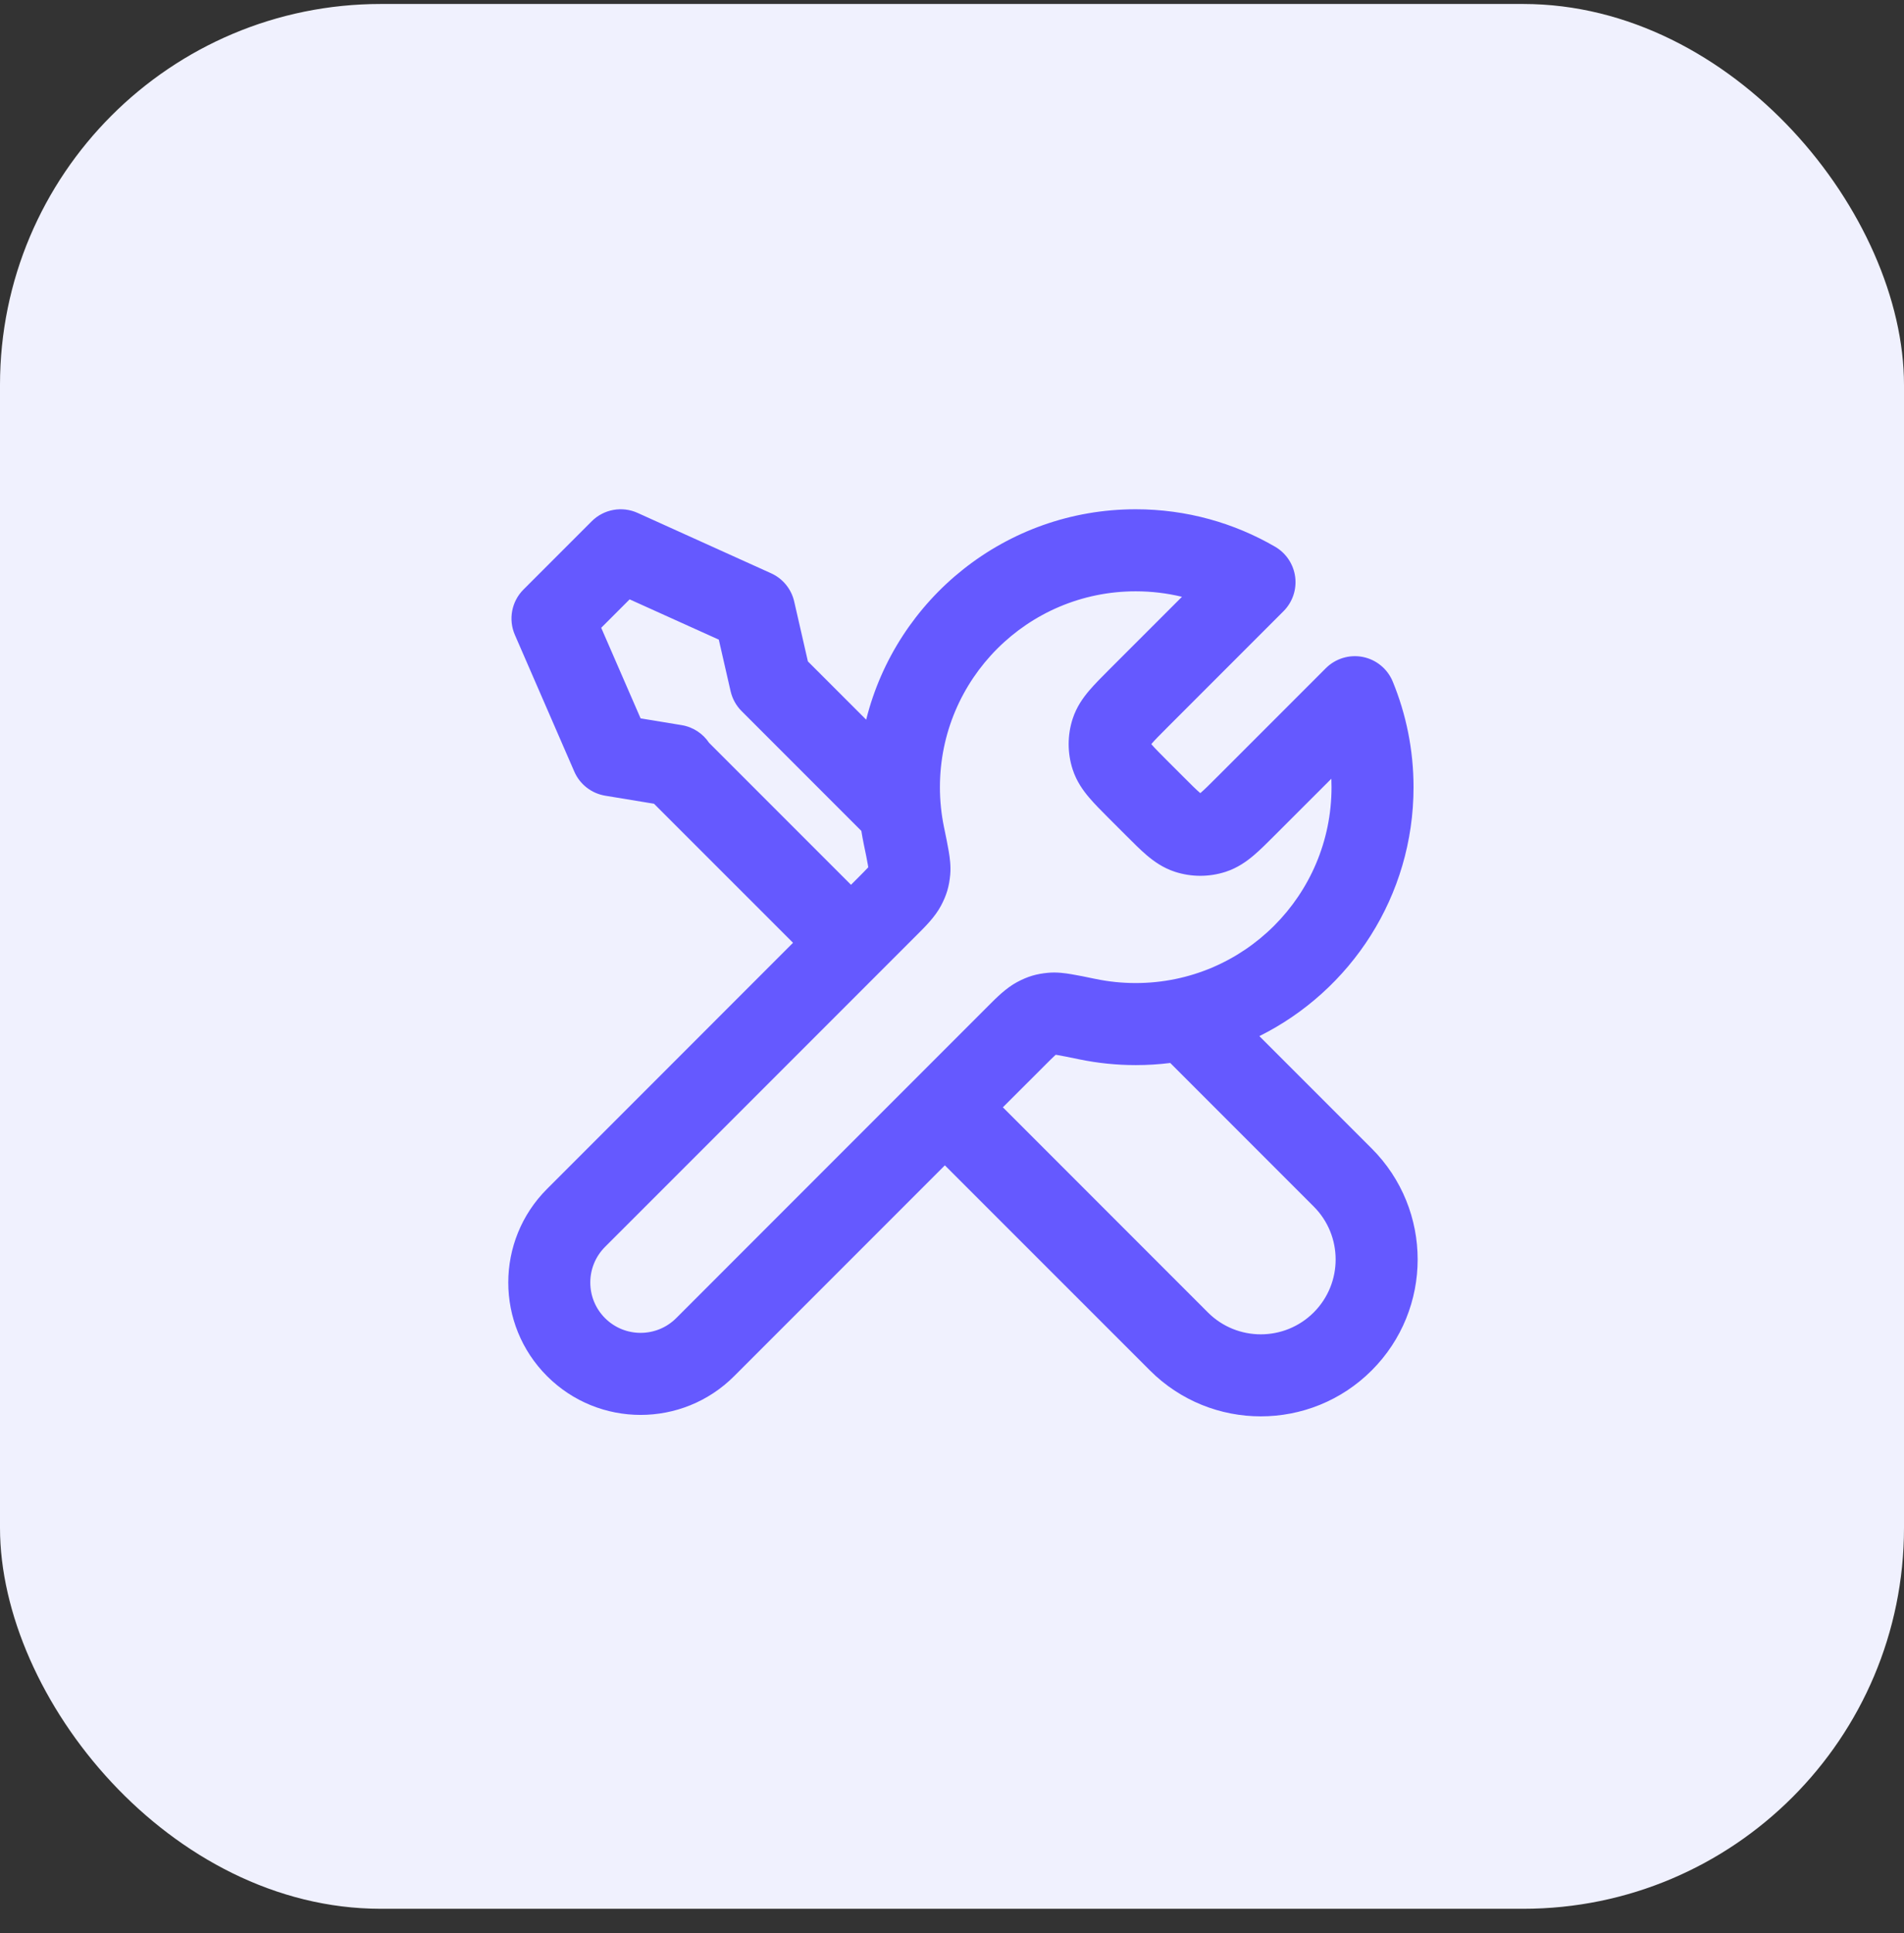
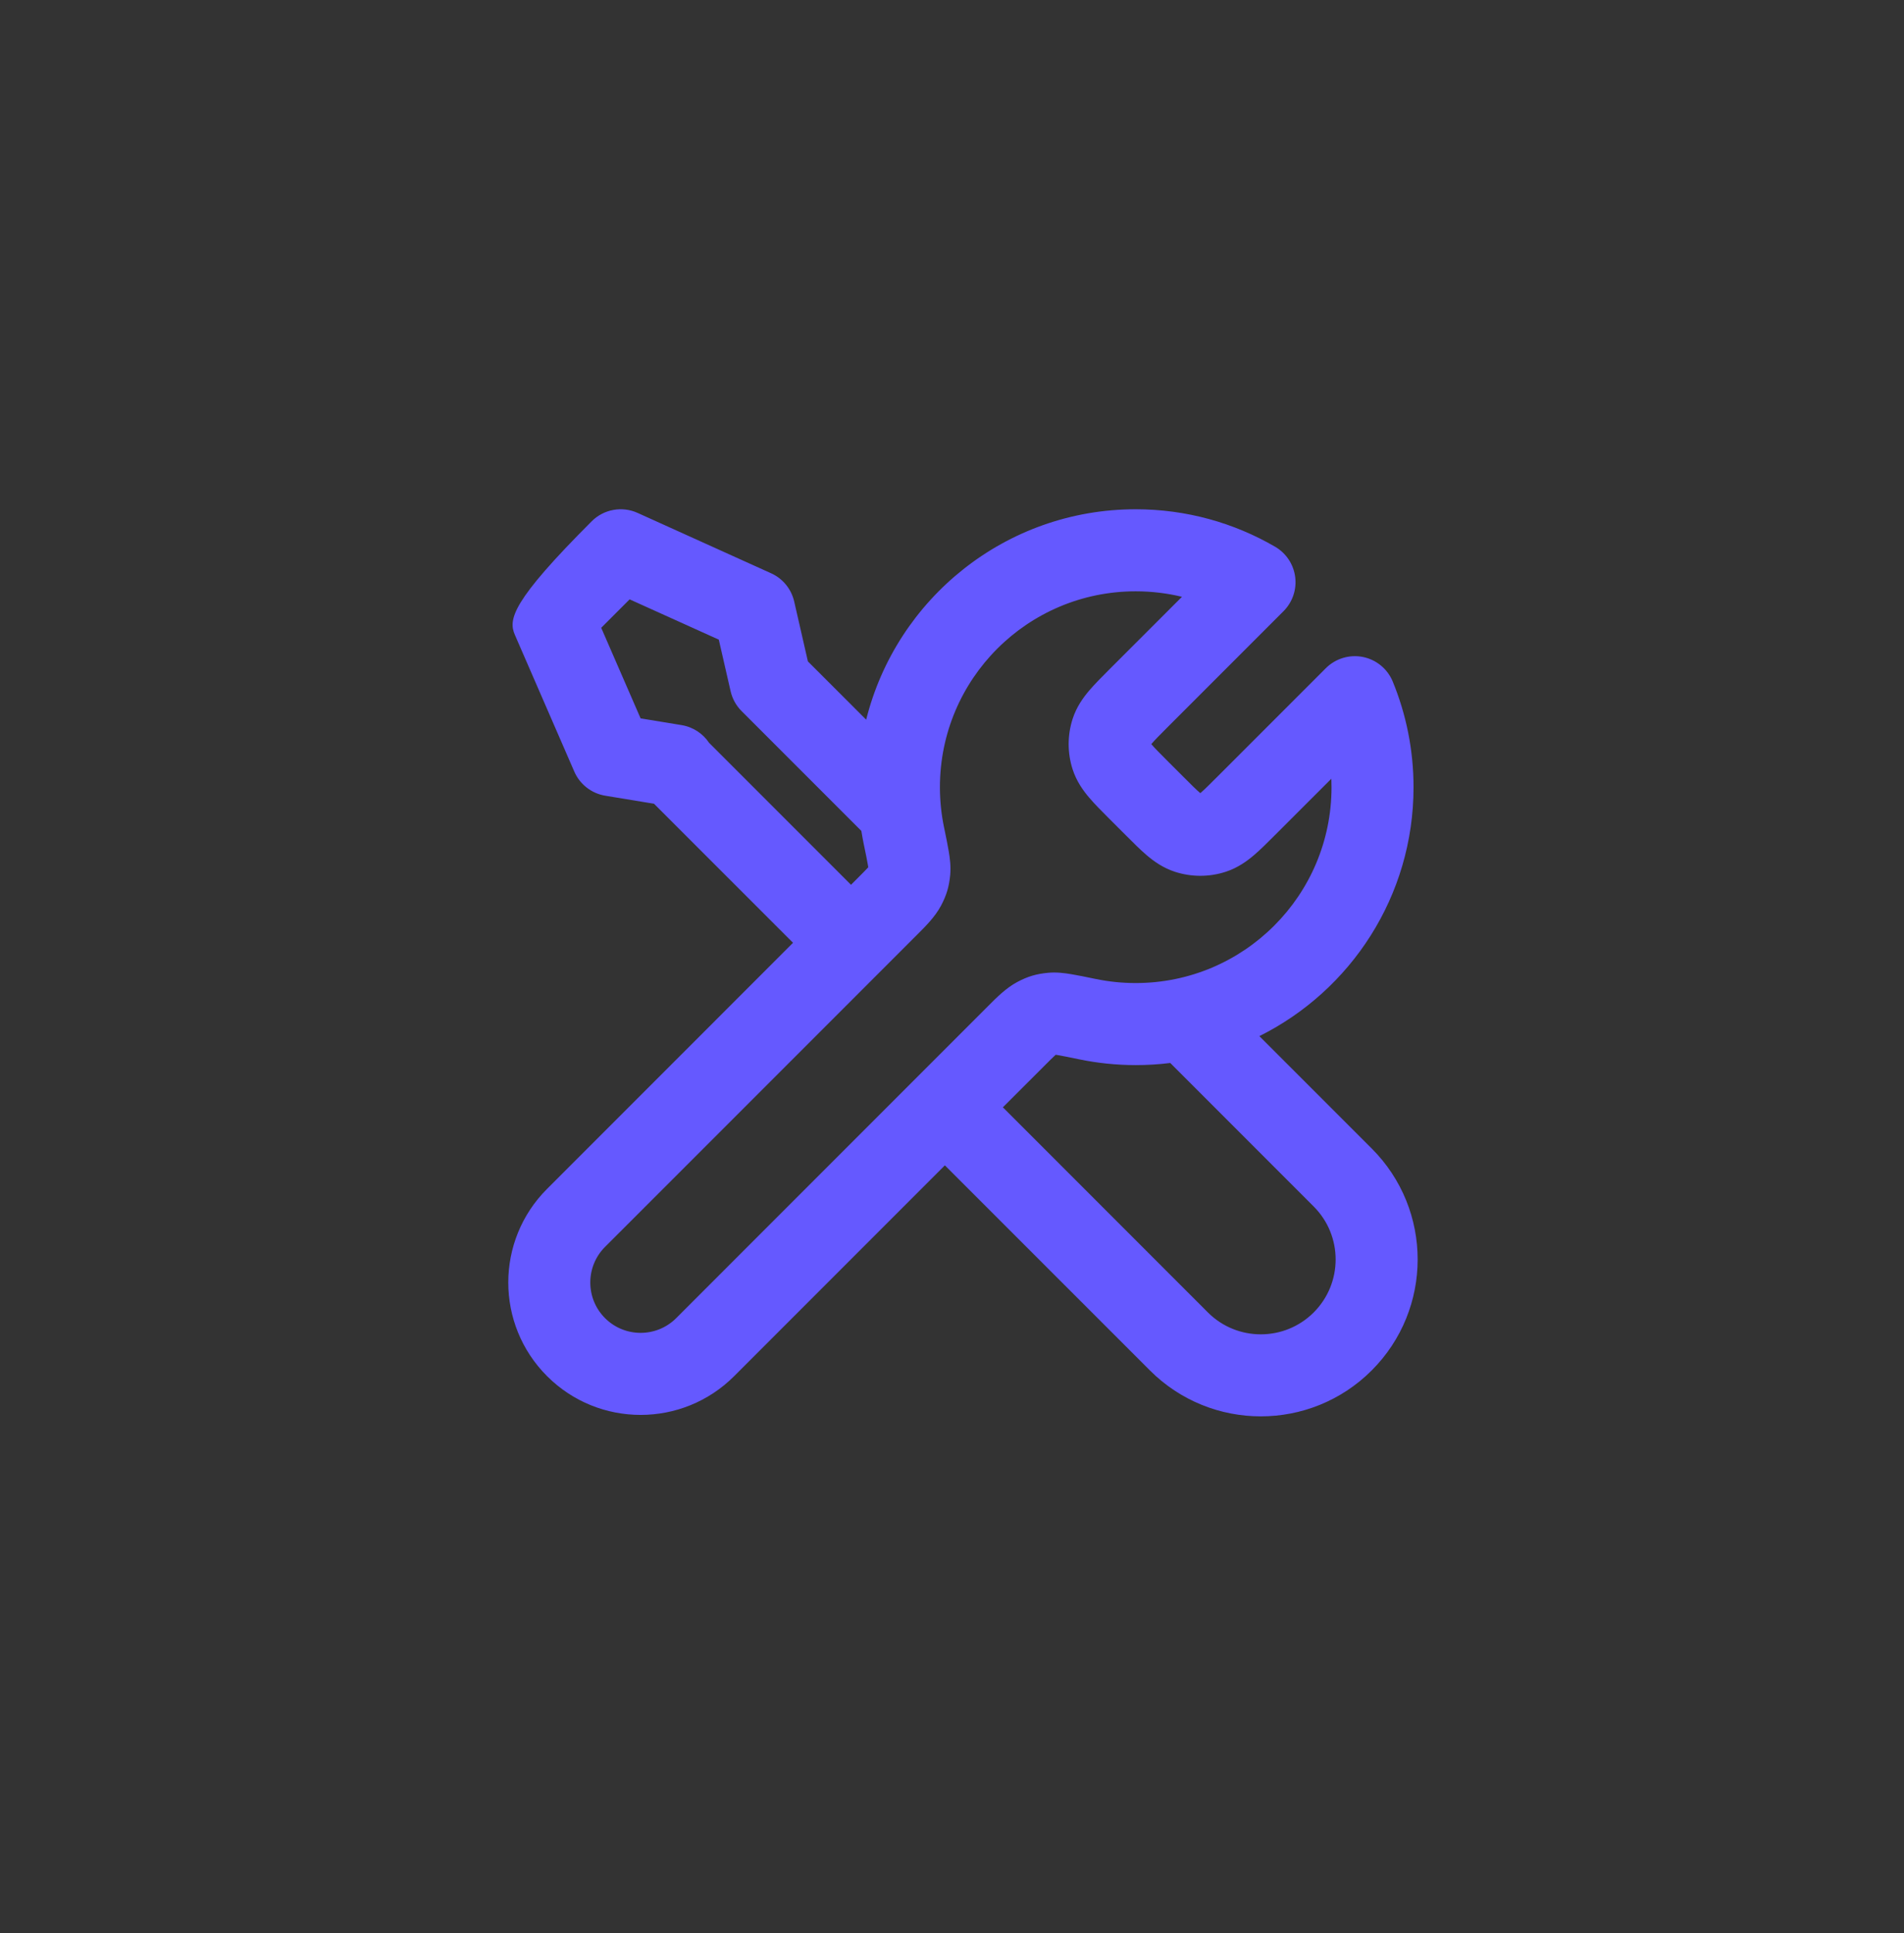
<svg xmlns="http://www.w3.org/2000/svg" width="67" height="68" viewBox="0 0 67 68" fill="none">
  <rect x="0" y="0" width="67" height="68" fill="#333333" stroke="none" />
-   <rect y="0.14" width="67" height="67" rx="13.4" fill="#F0F1FE" />
-   <path fill-rule="evenodd" clip-rule="evenodd" d="M30.48 25.314L28.429 23.264L27.947 21.157C27.846 20.718 27.546 20.35 27.135 20.165L22.436 18.041C21.889 17.794 21.246 17.911 20.821 18.336L18.421 20.736C18.002 21.155 17.882 21.788 18.118 22.331L20.209 27.14C20.404 27.589 20.814 27.908 21.297 27.988L23.014 28.271L27.906 33.162L19.25 41.819C17.431 43.637 17.431 46.586 19.25 48.404C21.068 50.223 24.017 50.223 25.835 48.404L33.249 40.99L40.464 48.203C42.619 50.358 46.114 50.358 48.269 48.203C50.425 46.047 50.425 42.553 48.269 40.397L44.316 36.445C47.532 34.844 49.741 31.524 49.741 27.689C49.741 26.377 49.481 25.122 49.01 23.975C48.827 23.528 48.432 23.203 47.959 23.108C47.486 23.014 46.997 23.162 46.655 23.503L42.85 27.308C42.547 27.611 42.381 27.776 42.252 27.885L42.238 27.897L42.223 27.885C42.094 27.776 41.928 27.611 41.626 27.308L41.103 26.786C40.8 26.483 40.636 26.317 40.526 26.188L40.514 26.174L40.526 26.159C40.636 26.03 40.8 25.864 41.103 25.561L45.165 21.499C45.482 21.182 45.634 20.736 45.576 20.292C45.518 19.848 45.257 19.456 44.87 19.231C43.427 18.393 41.75 17.913 39.965 17.913C35.385 17.913 31.541 21.063 30.48 25.314ZM30.31 29.226L26.095 25.011C25.903 24.819 25.77 24.577 25.709 24.312L25.294 22.499L22.156 21.082L21.156 22.082L22.542 25.268L23.988 25.506C24.397 25.574 24.738 25.808 24.952 26.128L29.946 31.122L30.147 30.921C30.347 30.721 30.459 30.608 30.538 30.522L30.553 30.505C30.55 30.485 30.546 30.459 30.541 30.428C30.513 30.262 30.467 30.036 30.392 29.678C30.362 29.528 30.334 29.378 30.31 29.226ZM41.18 37.389C40.782 37.439 40.377 37.464 39.965 37.464C39.285 37.464 38.62 37.394 37.976 37.261C37.618 37.187 37.391 37.141 37.226 37.113C37.195 37.108 37.169 37.104 37.149 37.101L37.132 37.116C37.046 37.194 36.933 37.307 36.733 37.507L35.29 38.949L42.504 46.163C43.532 47.191 45.2 47.191 46.229 46.163C47.257 45.134 47.257 43.466 46.228 42.438L41.18 37.389ZM30.569 30.505C30.572 30.496 30.575 30.488 30.577 30.481L30.561 30.533L30.562 30.532C30.564 30.525 30.566 30.516 30.568 30.507L30.569 30.505ZM33.075 27.689C33.075 23.884 36.16 20.799 39.965 20.799C40.526 20.799 41.071 20.866 41.592 20.992L39.03 23.553C38.772 23.811 38.522 24.062 38.327 24.291C38.112 24.544 37.882 24.864 37.746 25.282C37.558 25.861 37.558 26.486 37.746 27.065C37.882 27.483 38.112 27.803 38.327 28.056C38.522 28.285 38.772 28.536 39.03 28.794L39.618 29.381C39.875 29.639 40.126 29.89 40.355 30.085C40.608 30.299 40.928 30.529 41.346 30.665C41.926 30.853 42.55 30.853 43.13 30.665C43.547 30.529 43.868 30.299 44.12 30.085C44.35 29.89 44.6 29.639 44.858 29.381L46.849 27.391C46.853 27.489 46.855 27.589 46.855 27.689C46.855 31.494 43.77 34.578 39.965 34.578C39.483 34.578 39.013 34.529 38.561 34.435L38.534 34.43C38.211 34.363 37.928 34.304 37.7 34.267C37.484 34.231 37.187 34.188 36.882 34.217C36.465 34.256 36.164 34.346 35.795 34.542C35.404 34.75 35.06 35.096 34.776 35.382L34.692 35.466L23.795 46.364C23.103 47.055 21.982 47.055 21.29 46.364C20.599 45.672 20.599 44.551 21.29 43.859L32.188 32.962L32.272 32.878C32.558 32.594 32.904 32.25 33.112 31.859C33.308 31.49 33.398 31.188 33.437 30.772C33.465 30.466 33.423 30.169 33.387 29.954C33.349 29.726 33.291 29.443 33.224 29.12L33.218 29.093C33.125 28.641 33.075 28.171 33.075 27.689Z" fill="#6559FF" />
+   <path fill-rule="evenodd" clip-rule="evenodd" d="M30.48 25.314L28.429 23.264L27.947 21.157C27.846 20.718 27.546 20.35 27.135 20.165L22.436 18.041C21.889 17.794 21.246 17.911 20.821 18.336C18.002 21.155 17.882 21.788 18.118 22.331L20.209 27.14C20.404 27.589 20.814 27.908 21.297 27.988L23.014 28.271L27.906 33.162L19.25 41.819C17.431 43.637 17.431 46.586 19.25 48.404C21.068 50.223 24.017 50.223 25.835 48.404L33.249 40.99L40.464 48.203C42.619 50.358 46.114 50.358 48.269 48.203C50.425 46.047 50.425 42.553 48.269 40.397L44.316 36.445C47.532 34.844 49.741 31.524 49.741 27.689C49.741 26.377 49.481 25.122 49.01 23.975C48.827 23.528 48.432 23.203 47.959 23.108C47.486 23.014 46.997 23.162 46.655 23.503L42.85 27.308C42.547 27.611 42.381 27.776 42.252 27.885L42.238 27.897L42.223 27.885C42.094 27.776 41.928 27.611 41.626 27.308L41.103 26.786C40.8 26.483 40.636 26.317 40.526 26.188L40.514 26.174L40.526 26.159C40.636 26.03 40.8 25.864 41.103 25.561L45.165 21.499C45.482 21.182 45.634 20.736 45.576 20.292C45.518 19.848 45.257 19.456 44.87 19.231C43.427 18.393 41.75 17.913 39.965 17.913C35.385 17.913 31.541 21.063 30.48 25.314ZM30.31 29.226L26.095 25.011C25.903 24.819 25.77 24.577 25.709 24.312L25.294 22.499L22.156 21.082L21.156 22.082L22.542 25.268L23.988 25.506C24.397 25.574 24.738 25.808 24.952 26.128L29.946 31.122L30.147 30.921C30.347 30.721 30.459 30.608 30.538 30.522L30.553 30.505C30.55 30.485 30.546 30.459 30.541 30.428C30.513 30.262 30.467 30.036 30.392 29.678C30.362 29.528 30.334 29.378 30.31 29.226ZM41.18 37.389C40.782 37.439 40.377 37.464 39.965 37.464C39.285 37.464 38.62 37.394 37.976 37.261C37.618 37.187 37.391 37.141 37.226 37.113C37.195 37.108 37.169 37.104 37.149 37.101L37.132 37.116C37.046 37.194 36.933 37.307 36.733 37.507L35.29 38.949L42.504 46.163C43.532 47.191 45.2 47.191 46.229 46.163C47.257 45.134 47.257 43.466 46.228 42.438L41.18 37.389ZM30.569 30.505C30.572 30.496 30.575 30.488 30.577 30.481L30.561 30.533L30.562 30.532C30.564 30.525 30.566 30.516 30.568 30.507L30.569 30.505ZM33.075 27.689C33.075 23.884 36.16 20.799 39.965 20.799C40.526 20.799 41.071 20.866 41.592 20.992L39.03 23.553C38.772 23.811 38.522 24.062 38.327 24.291C38.112 24.544 37.882 24.864 37.746 25.282C37.558 25.861 37.558 26.486 37.746 27.065C37.882 27.483 38.112 27.803 38.327 28.056C38.522 28.285 38.772 28.536 39.03 28.794L39.618 29.381C39.875 29.639 40.126 29.89 40.355 30.085C40.608 30.299 40.928 30.529 41.346 30.665C41.926 30.853 42.55 30.853 43.13 30.665C43.547 30.529 43.868 30.299 44.12 30.085C44.35 29.89 44.6 29.639 44.858 29.381L46.849 27.391C46.853 27.489 46.855 27.589 46.855 27.689C46.855 31.494 43.77 34.578 39.965 34.578C39.483 34.578 39.013 34.529 38.561 34.435L38.534 34.43C38.211 34.363 37.928 34.304 37.7 34.267C37.484 34.231 37.187 34.188 36.882 34.217C36.465 34.256 36.164 34.346 35.795 34.542C35.404 34.75 35.06 35.096 34.776 35.382L34.692 35.466L23.795 46.364C23.103 47.055 21.982 47.055 21.29 46.364C20.599 45.672 20.599 44.551 21.29 43.859L32.188 32.962L32.272 32.878C32.558 32.594 32.904 32.25 33.112 31.859C33.308 31.49 33.398 31.188 33.437 30.772C33.465 30.466 33.423 30.169 33.387 29.954C33.349 29.726 33.291 29.443 33.224 29.12L33.218 29.093C33.125 28.641 33.075 28.171 33.075 27.689Z" fill="#6559FF" />
</svg>